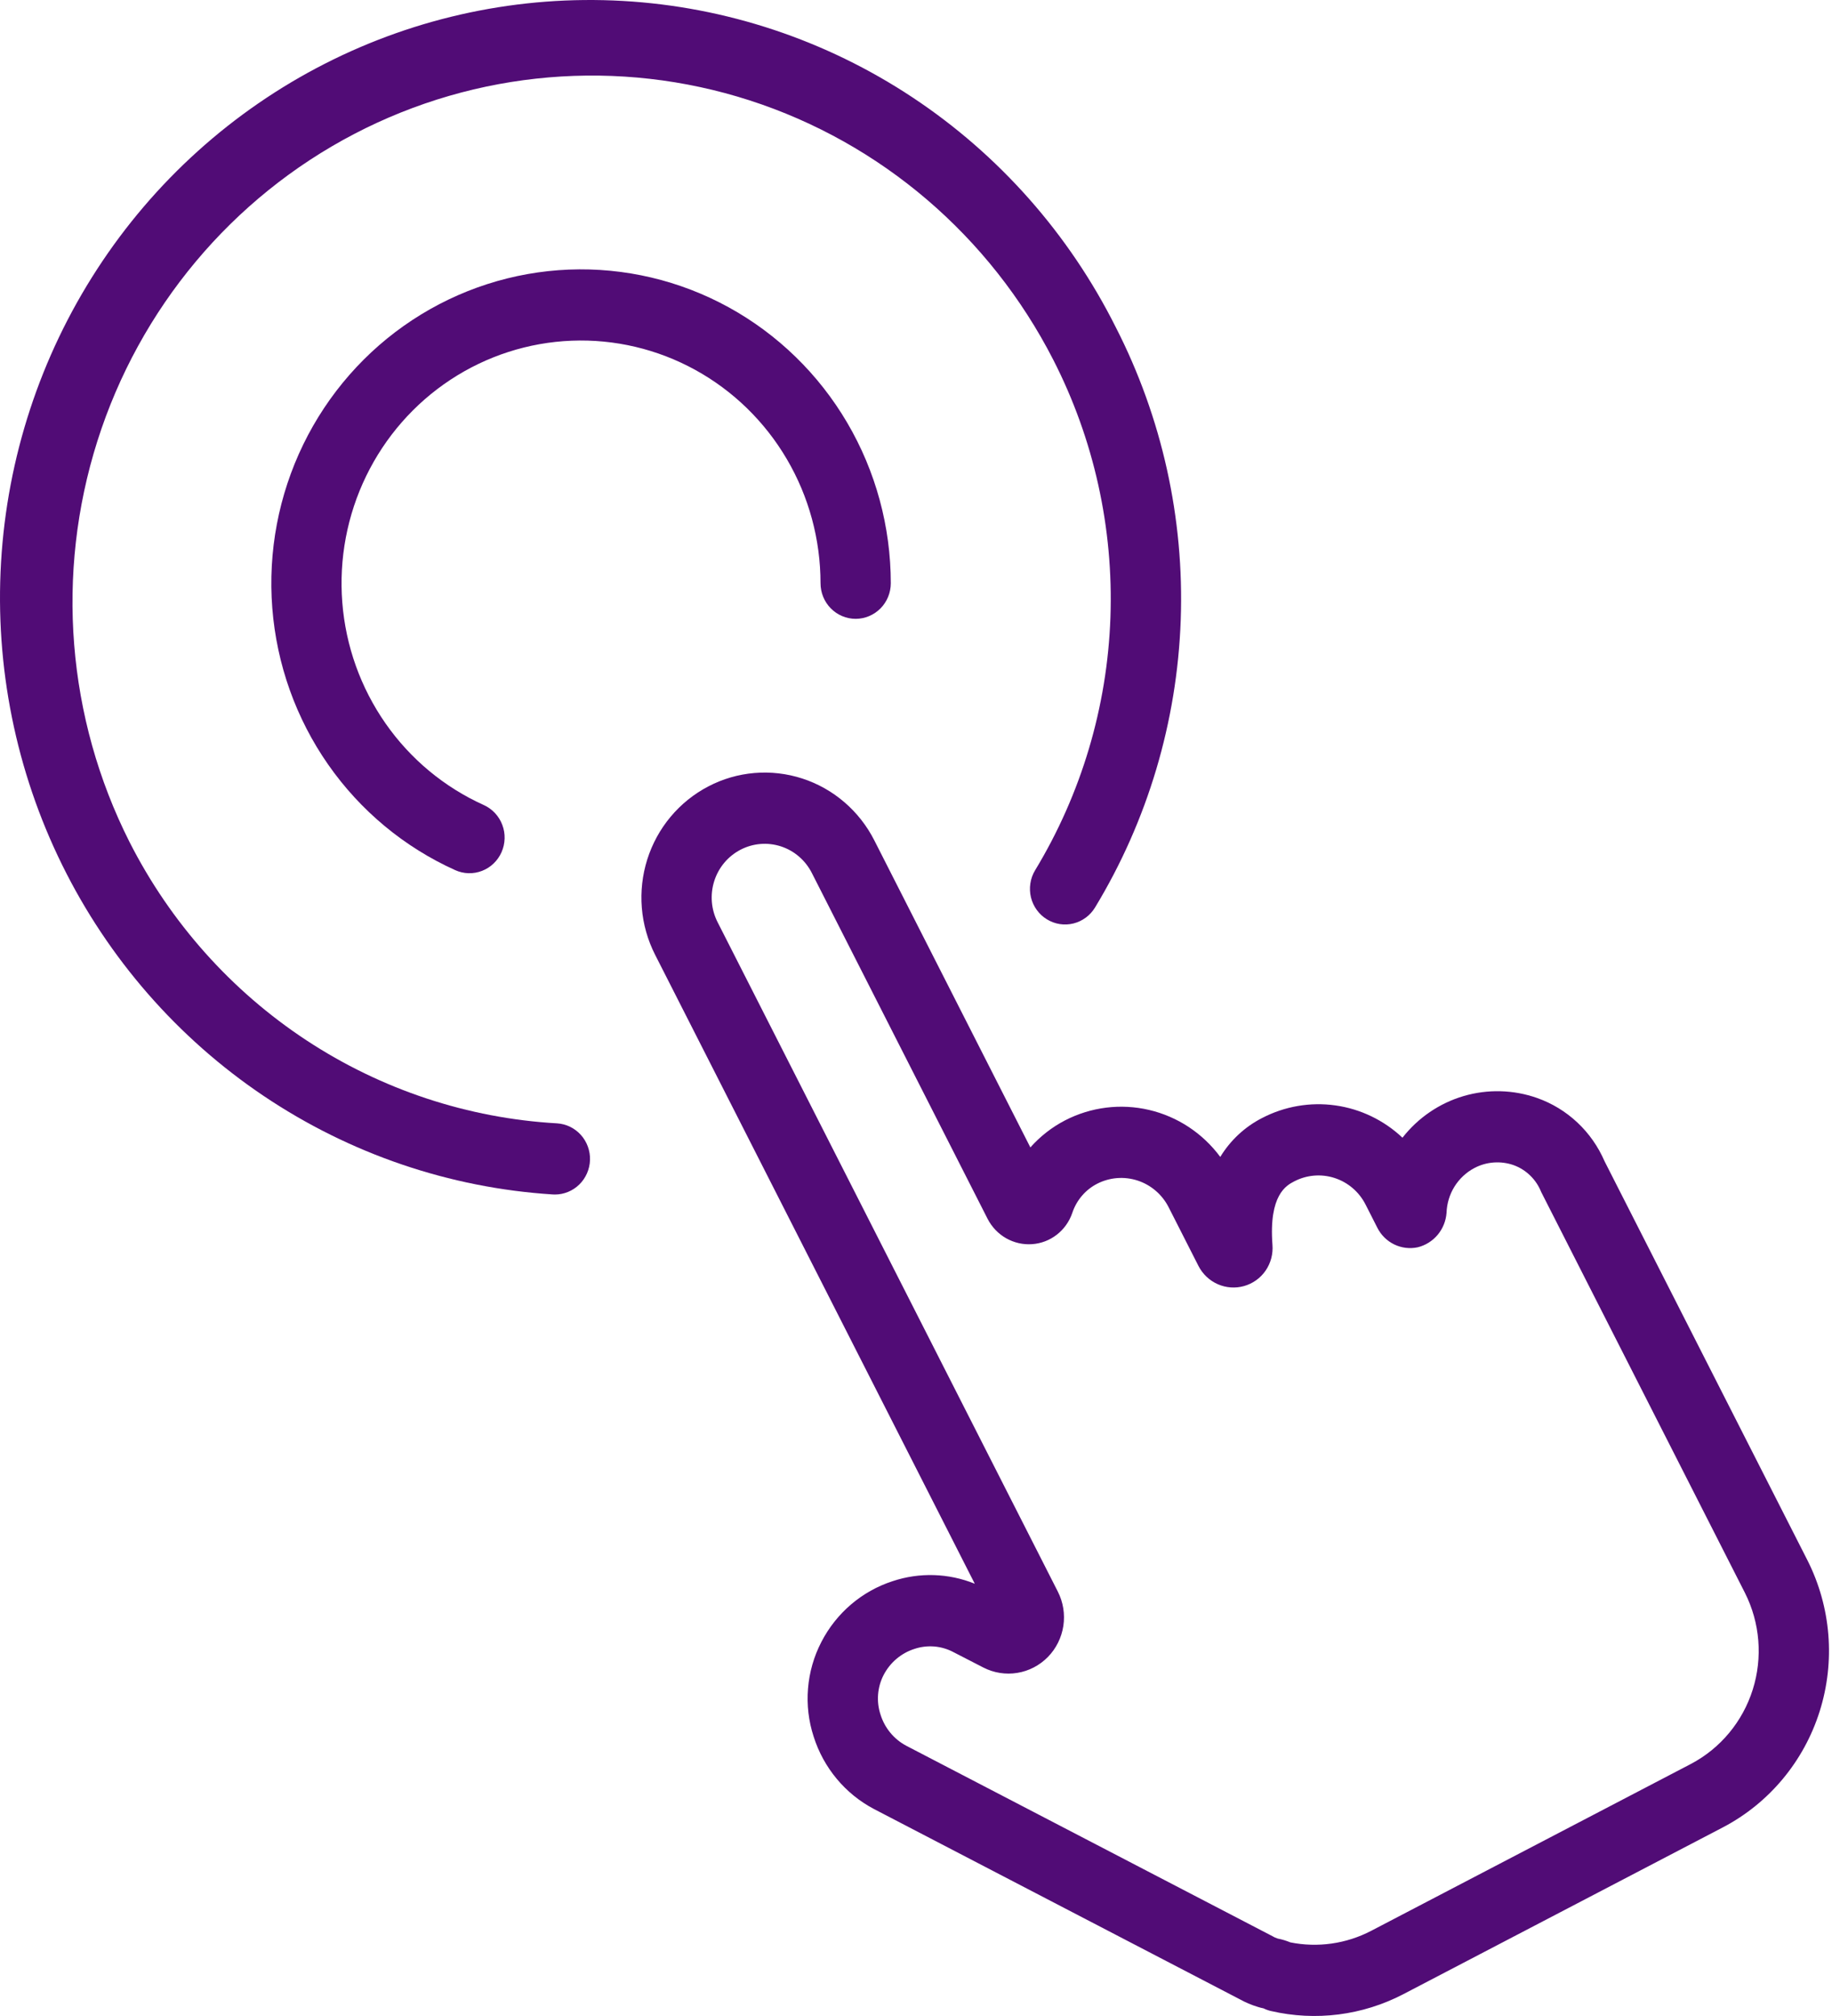
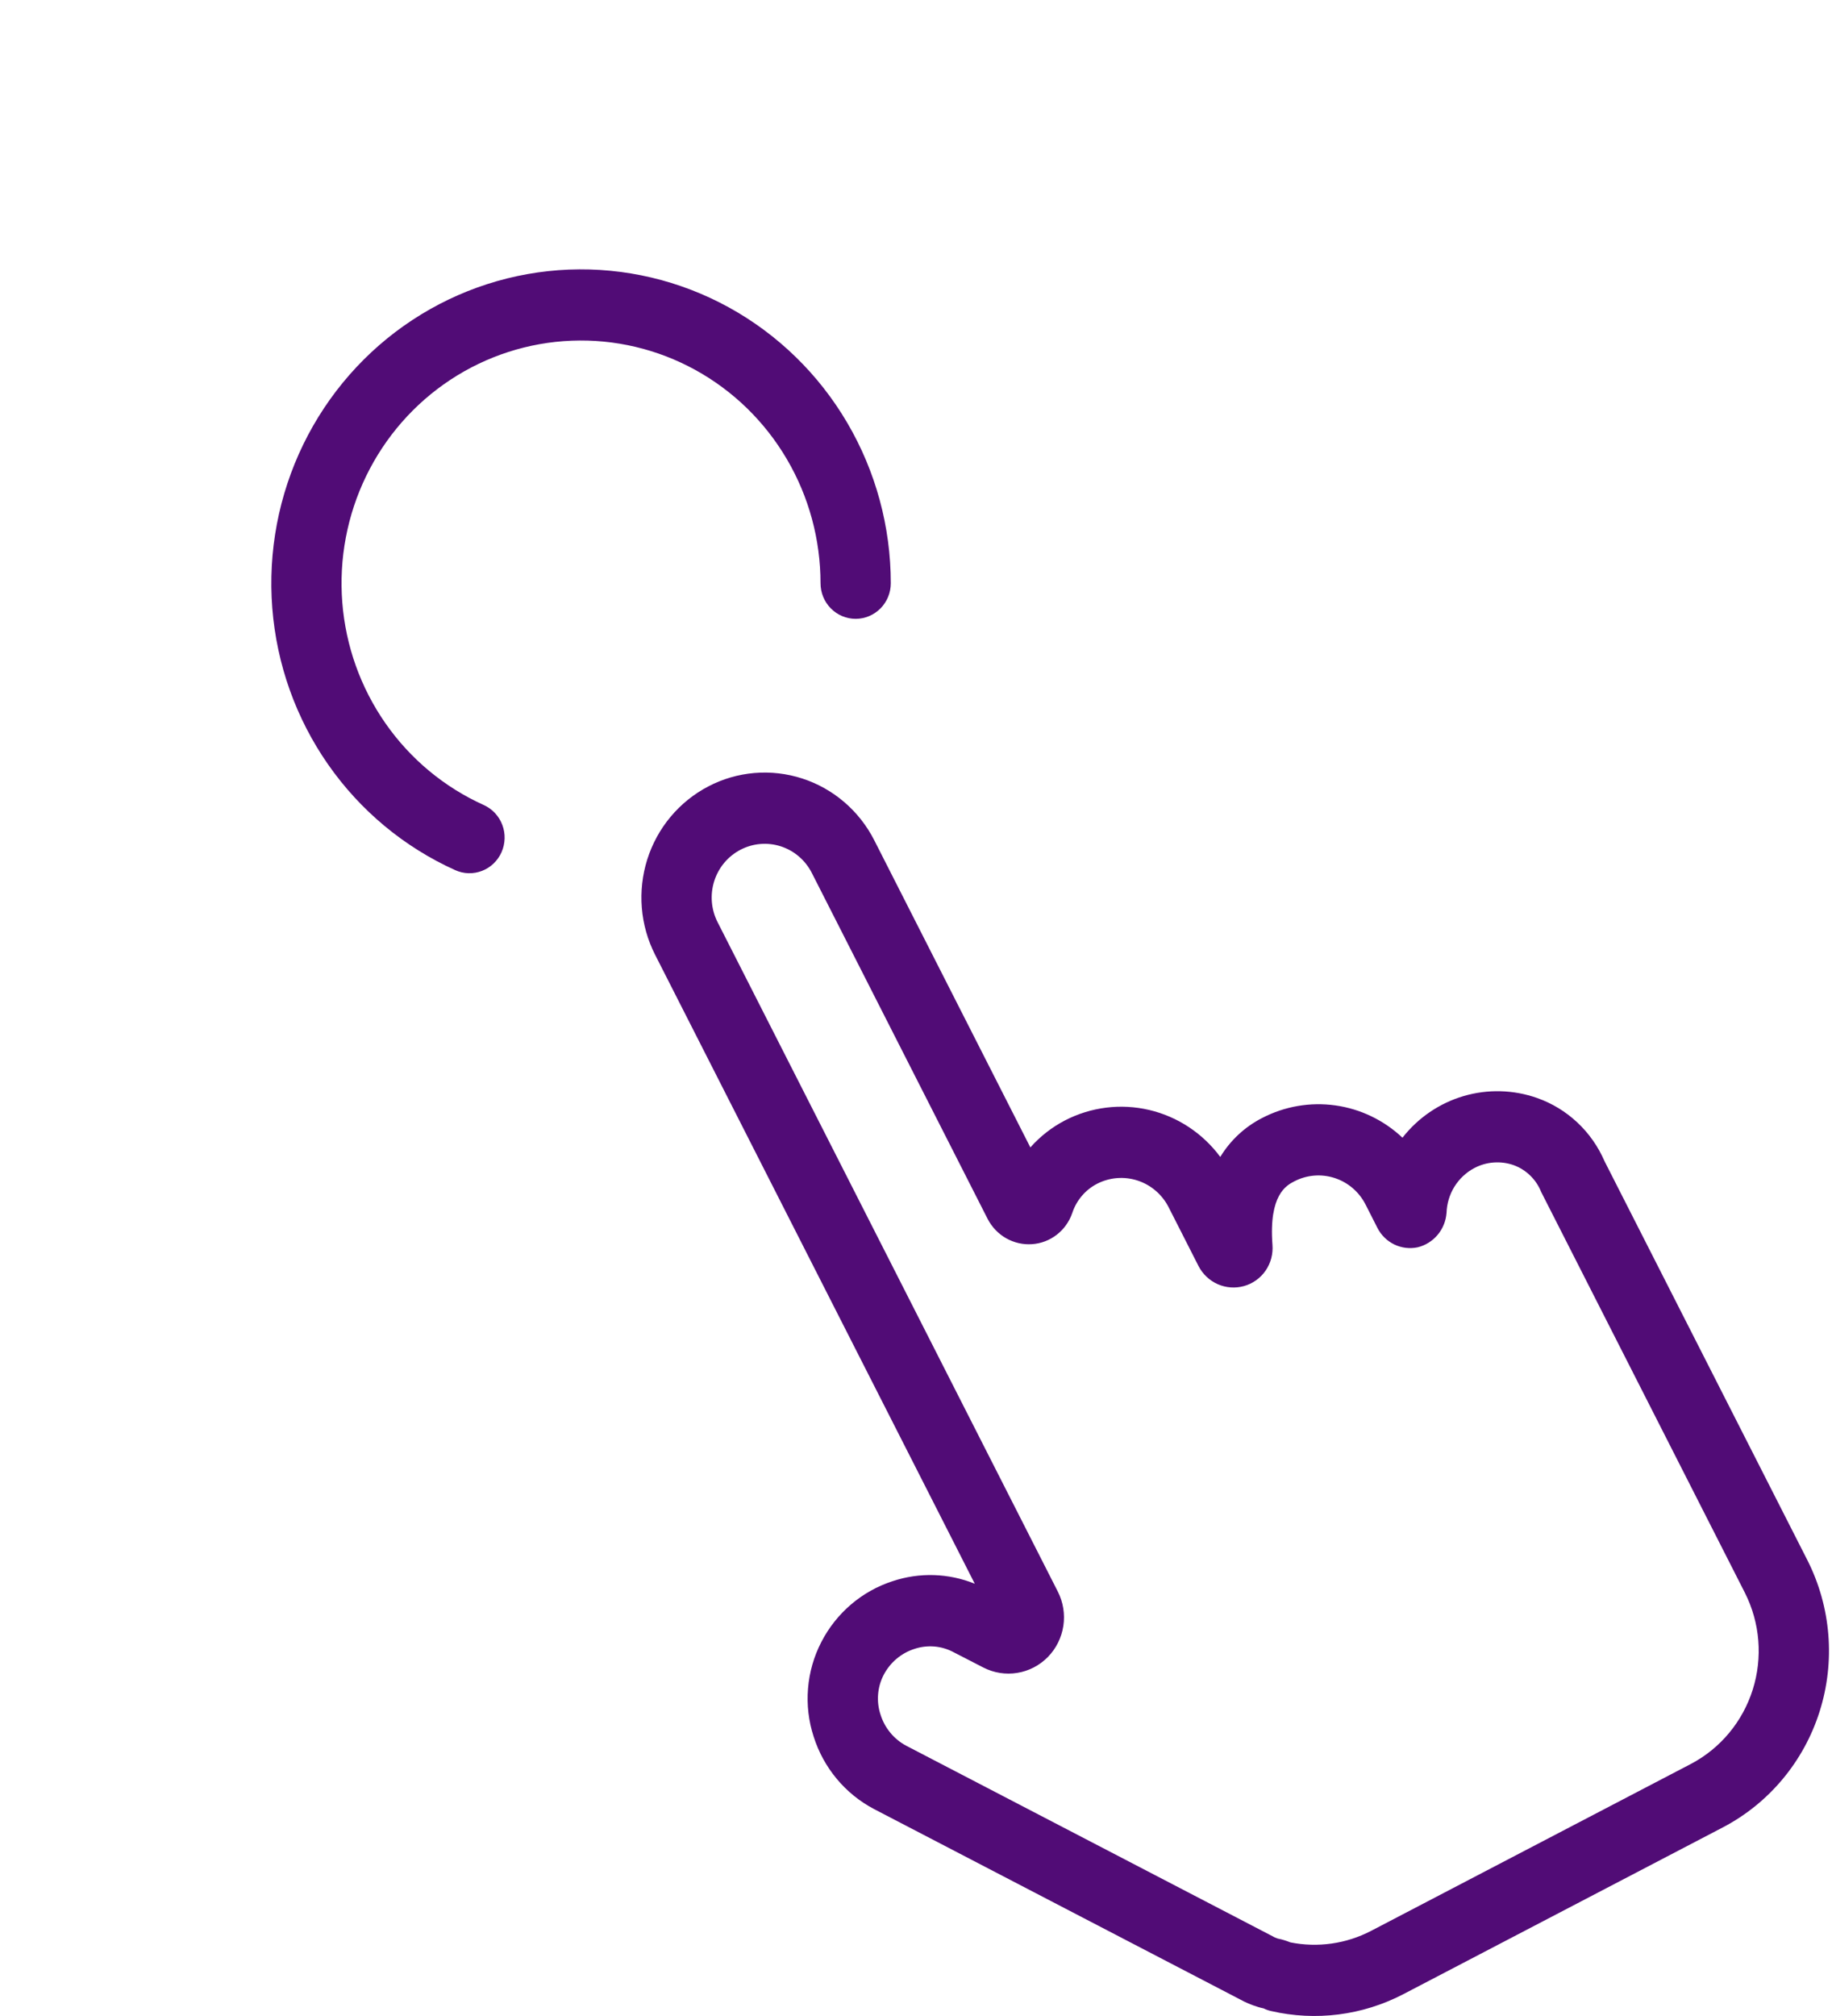
<svg xmlns="http://www.w3.org/2000/svg" width="70" height="77" viewBox="0 0 70 77" fill="none">
  <path d="M34.107 60.392C32.931 60.773 31.952 61.609 31.382 62.718C31.097 63.269 30.924 63.873 30.874 64.493C30.823 65.113 30.896 65.737 31.089 66.328C31.467 67.522 32.296 68.517 33.395 69.095L47.346 76.348C47.579 76.479 47.825 76.583 48.081 76.659C48.132 76.675 48.217 76.697 48.281 76.709C48.371 76.754 48.466 76.788 48.564 76.81C50.272 77.205 52.062 76.978 53.62 76.167L65.841 69.79C67.599 68.867 68.925 67.276 69.528 65.366C70.132 63.455 69.964 61.38 69.062 59.595L61.309 44.353C61.067 43.793 60.714 43.289 60.27 42.873C59.827 42.457 59.304 42.139 58.734 41.938C57.827 41.618 56.844 41.593 55.922 41.864C55 42.136 54.184 42.692 53.588 43.454C52.878 42.785 51.982 42.354 51.021 42.22C50.06 42.086 49.083 42.255 48.22 42.704C47.564 43.04 47.012 43.554 46.626 44.188C45.957 43.284 44.995 42.649 43.909 42.394C42.823 42.139 41.683 42.281 40.69 42.795C40.192 43.054 39.745 43.403 39.37 43.825L33.406 32.095C33.123 31.538 32.734 31.043 32.262 30.638C31.79 30.233 31.244 29.926 30.655 29.735C30.065 29.544 29.445 29.472 28.828 29.524C28.212 29.576 27.611 29.75 27.062 30.038C26.512 30.325 26.023 30.718 25.623 31.197C25.223 31.675 24.921 32.228 24.732 32.825C24.544 33.422 24.473 34.051 24.524 34.676C24.575 35.3 24.747 35.908 25.031 36.466L37.246 60.49C36.244 60.084 35.132 60.05 34.107 60.392ZM36.44 63.107L37.573 63.69C37.973 63.895 38.427 63.968 38.87 63.895C39.312 63.824 39.721 63.611 40.038 63.289C40.354 62.967 40.561 62.551 40.63 62.102C40.698 61.653 40.625 61.194 40.419 60.79L27.418 35.22C27.172 34.736 27.126 34.173 27.29 33.655C27.453 33.137 27.814 32.706 28.291 32.457C28.768 32.207 29.324 32.161 29.836 32.326C30.347 32.492 30.773 32.857 31.019 33.341L37.737 46.555C37.897 46.866 38.143 47.123 38.445 47.295C38.747 47.466 39.092 47.545 39.437 47.52C39.781 47.496 40.109 47.37 40.382 47.157C40.655 46.945 40.86 46.656 40.972 46.326C41.132 45.844 41.472 45.444 41.919 45.214C42.398 44.968 42.952 44.924 43.462 45.089C43.973 45.255 44.398 45.617 44.647 46.098L45.795 48.356C45.955 48.666 46.215 48.911 46.532 49.05C46.848 49.189 47.203 49.213 47.535 49.12C47.869 49.026 48.16 48.818 48.358 48.531C48.556 48.243 48.648 47.895 48.62 47.545C48.476 45.63 49.158 45.275 49.45 45.123C49.927 44.874 50.482 44.827 50.994 44.993C51.505 45.158 51.931 45.523 52.177 46.006L52.63 46.898C52.771 47.175 52.997 47.397 53.274 47.531C53.551 47.665 53.863 47.703 54.164 47.641C54.463 47.569 54.732 47.402 54.931 47.165C55.13 46.928 55.249 46.633 55.272 46.322C55.284 45.968 55.388 45.623 55.574 45.323C55.761 45.023 56.022 44.778 56.332 44.614C56.563 44.492 56.815 44.419 57.074 44.401C57.333 44.382 57.593 44.416 57.838 44.503C58.074 44.589 58.289 44.724 58.47 44.901C58.651 45.077 58.793 45.289 58.887 45.525L66.674 60.84C67.251 61.984 67.357 63.313 66.971 64.536C66.585 65.759 65.737 66.778 64.612 67.371L52.39 73.748C51.44 74.243 50.352 74.398 49.304 74.188C49.149 74.124 48.989 74.075 48.824 74.043C48.787 74.029 48.739 74.012 48.699 73.995C48.678 73.982 48.656 73.97 48.632 73.958L34.63 66.679C34.159 66.43 33.805 66.002 33.645 65.49C33.563 65.243 33.531 64.982 33.551 64.722C33.571 64.463 33.642 64.21 33.761 63.979C34.007 63.503 34.428 63.144 34.934 62.981C35.18 62.898 35.441 62.866 35.7 62.887C35.959 62.909 36.211 62.984 36.44 63.107Z" fill="#510C76" />
-   <path d="M40 35.112C40.304 35.3 40.67 35.357 41.016 35.271C41.361 35.185 41.659 34.964 41.844 34.656C43.851 31.345 44.977 27.564 45.115 23.681C45.254 19.798 44.398 15.945 42.632 12.496C40.845 8.931 38.165 5.903 34.861 3.716C31.556 1.529 27.742 0.26 23.801 0.036C19.86 -0.188 15.93 0.64 12.405 2.438C8.879 4.236 5.881 6.94 3.711 10.281C1.541 13.621 0.275 17.481 0.04 21.473C-0.195 25.465 0.609 29.449 2.371 33.028C4.133 36.606 6.792 39.653 10.081 41.863C13.371 44.073 17.176 45.369 21.115 45.621C21.144 45.623 21.174 45.624 21.203 45.624C21.551 45.624 21.886 45.486 22.136 45.24C22.386 44.995 22.532 44.66 22.544 44.307C22.555 43.954 22.43 43.611 22.196 43.349C21.962 43.088 21.637 42.929 21.289 42.906C17.878 42.712 14.576 41.619 11.71 39.735C8.844 37.85 6.514 35.24 4.95 32.162C2.555 27.422 2.114 21.913 3.722 16.843C5.331 11.774 8.858 7.558 13.53 5.119C18.203 2.681 23.639 2.219 28.647 3.835C33.655 5.452 37.825 9.015 40.245 13.742C41.798 16.777 42.55 20.168 42.429 23.585C42.307 27.003 41.315 30.329 39.549 33.243C39.457 33.396 39.396 33.566 39.37 33.742C39.343 33.919 39.35 34.099 39.392 34.273C39.434 34.446 39.509 34.61 39.614 34.754C39.718 34.898 39.849 35.02 40 35.112Z" fill="#510C76" />
  <path d="M31.352 22.275C31.352 22.636 31.493 22.982 31.745 23.237C31.997 23.492 32.338 23.636 32.694 23.636C33.05 23.636 33.392 23.492 33.644 23.237C33.896 22.982 34.037 22.636 34.037 22.275C34.036 20.117 33.461 17.999 32.371 16.145C31.282 14.291 29.718 12.769 27.846 11.739C25.974 10.71 23.862 10.212 21.734 10.297C19.606 10.383 17.539 11.049 15.753 12.225C13.967 13.4 12.528 15.043 11.586 16.979C10.645 18.915 10.236 21.072 10.404 23.223C10.572 25.375 11.309 27.44 12.539 29.202C13.769 30.964 15.446 32.357 17.392 33.234C17.553 33.307 17.727 33.347 17.903 33.352C18.079 33.356 18.255 33.326 18.419 33.262C18.584 33.198 18.735 33.102 18.863 32.978C18.991 32.856 19.093 32.708 19.165 32.545C19.237 32.382 19.276 32.206 19.281 32.027C19.286 31.849 19.256 31.671 19.192 31.504C19.129 31.337 19.034 31.184 18.913 31.055C18.791 30.925 18.646 30.821 18.485 30.748C16.98 30.07 15.683 28.994 14.732 27.632C13.78 26.269 13.209 24.672 13.079 23.009C12.949 21.345 13.264 19.677 13.992 18.18C14.72 16.683 15.833 15.412 17.214 14.503C18.595 13.594 20.193 13.079 21.839 13.013C23.485 12.947 25.117 13.332 26.565 14.128C28.013 14.924 29.222 16.101 30.064 17.535C30.907 18.968 31.351 20.606 31.352 22.275Z" fill="#510C76" />
</svg>